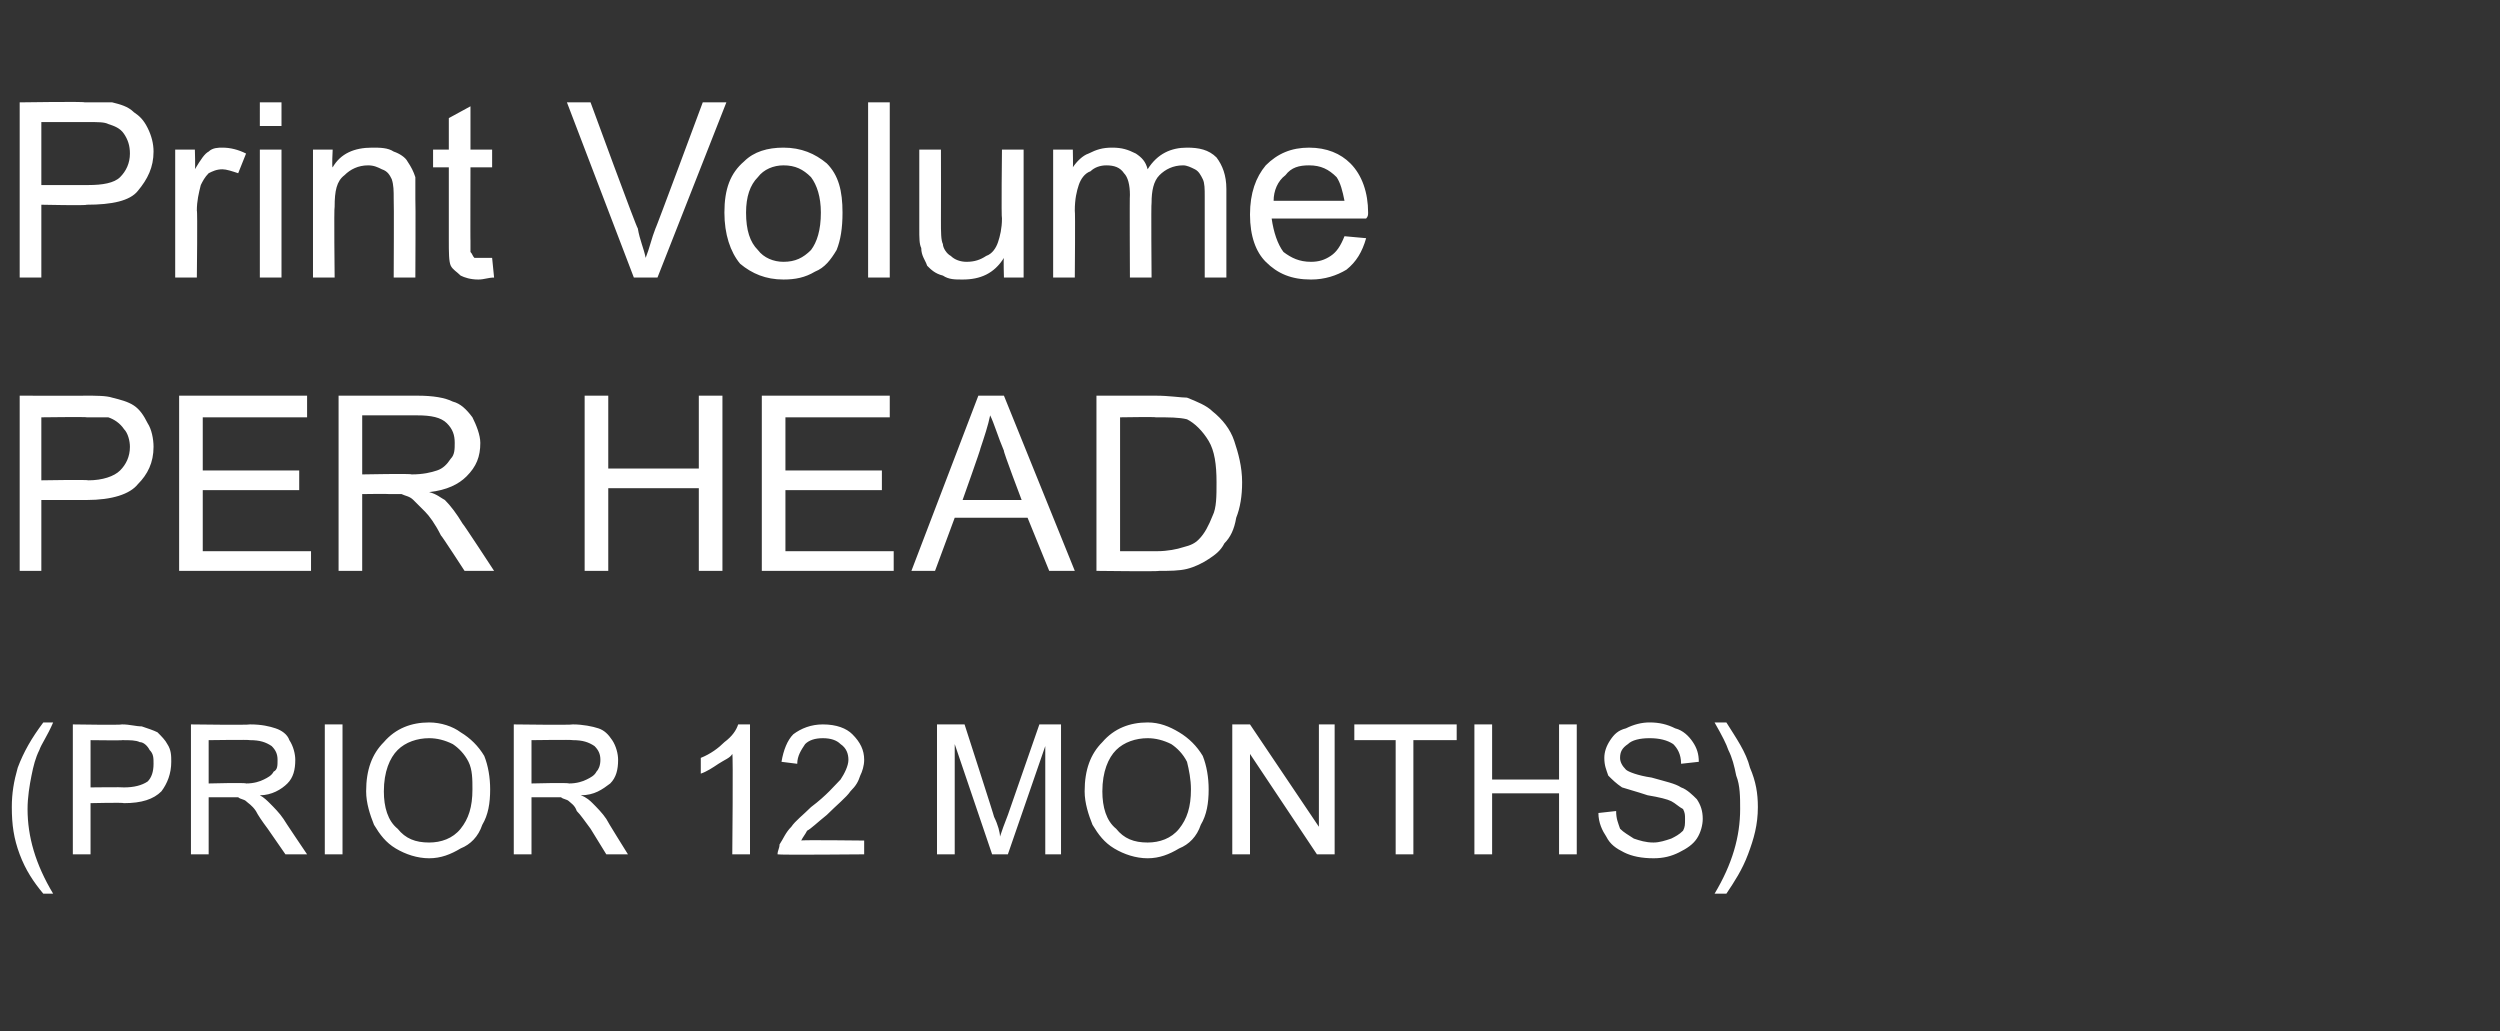
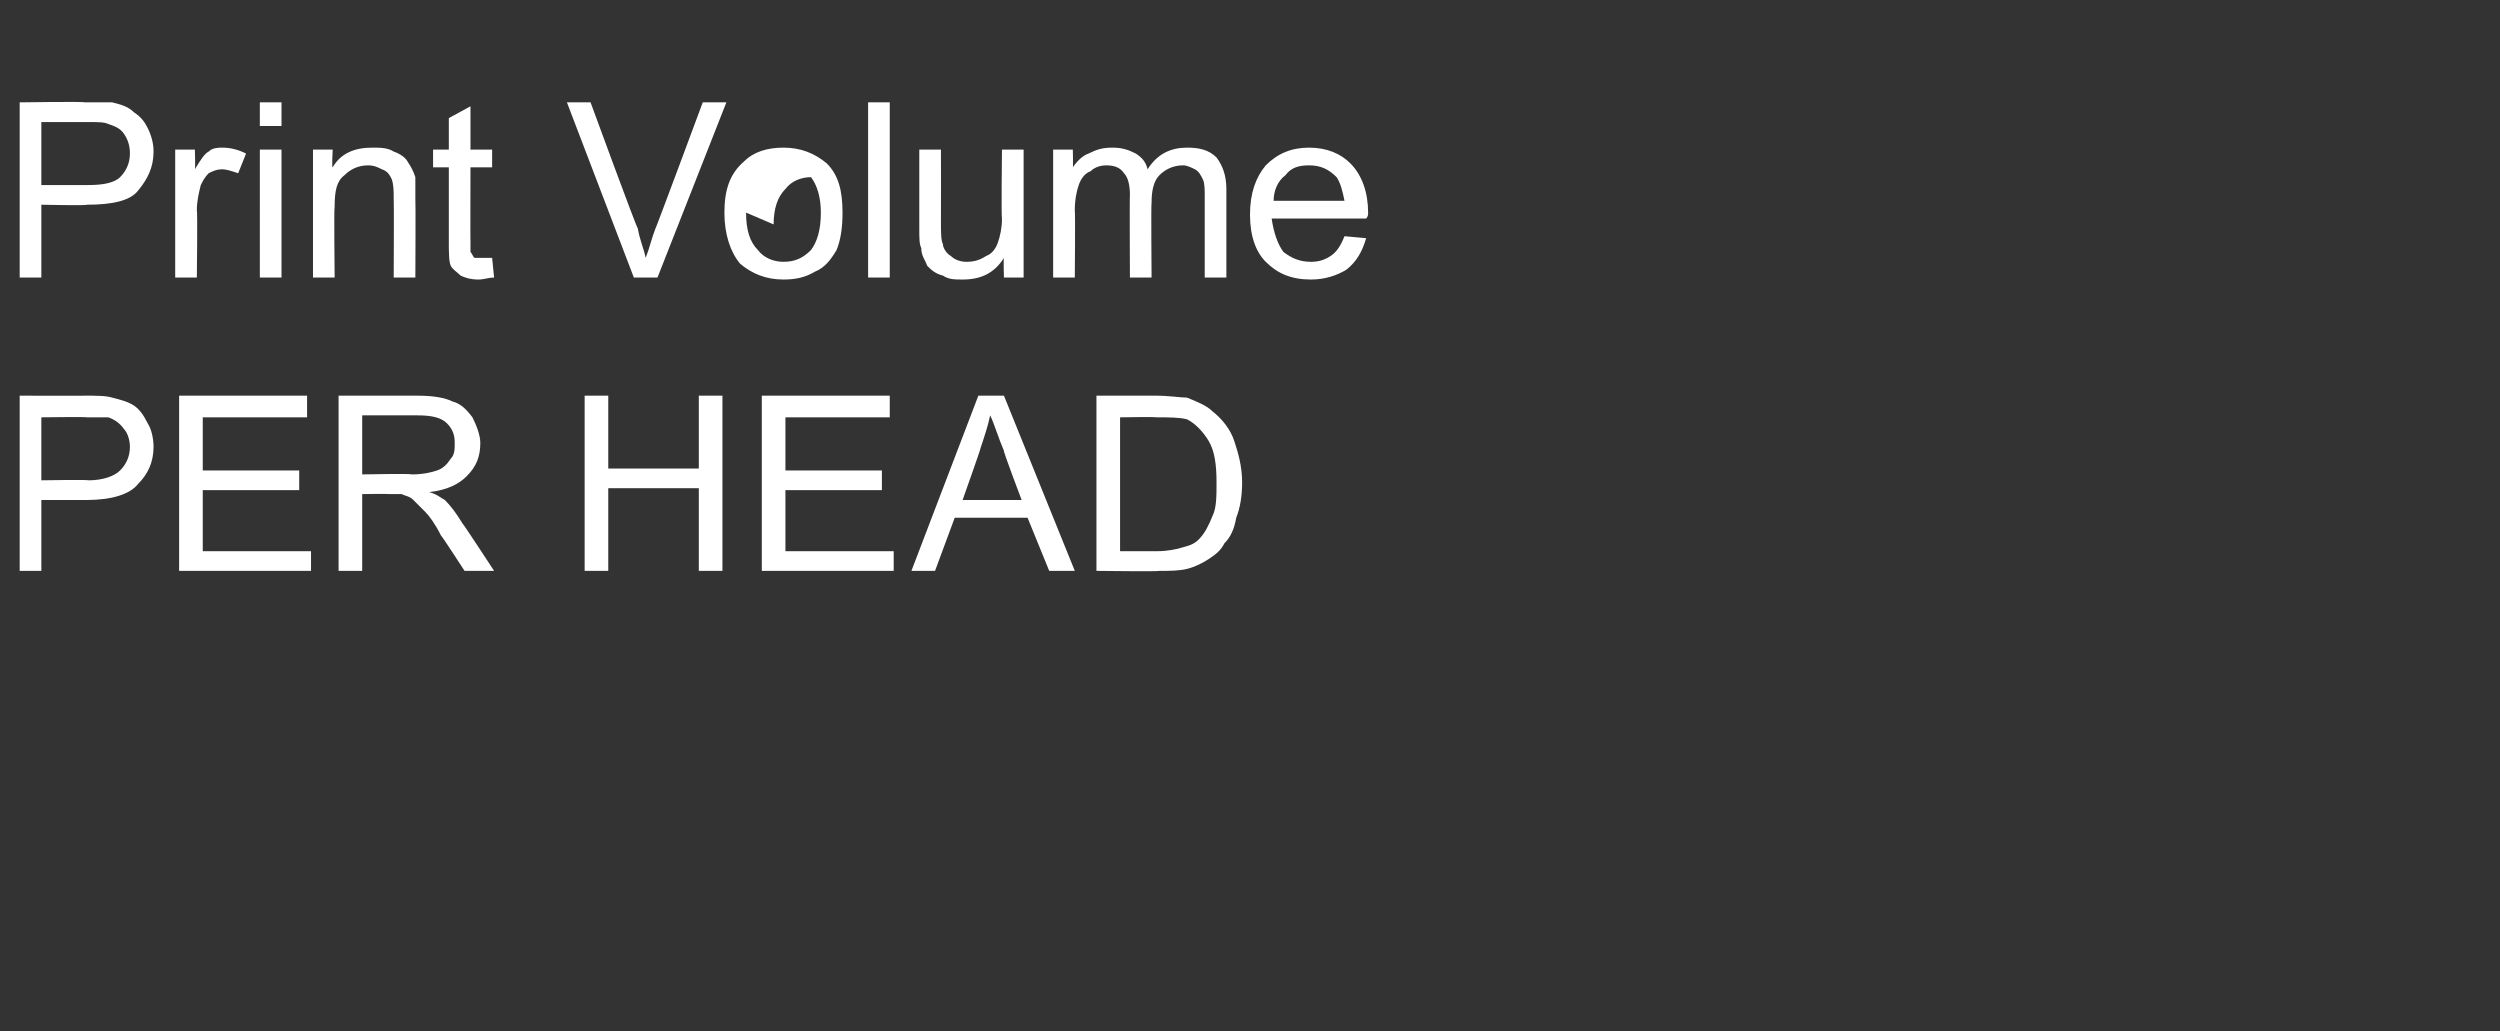
<svg xmlns="http://www.w3.org/2000/svg" version="1.1" width="127px" height="52.4px" viewBox="0 -5 127 52.4" style="top:-5px">
  <rect x="0" y="-5" width="127" height="52.4" fill="#333333" stroke="none" />
  <desc>Print Volume PER HEAD (PRIOR 12 MONTHS)</desc>
  <defs />
  <g id="Polygon74518">
-     <path d="m2.2 40.4c-.5-.6-.9-1.2-1.2-2c-.3-.8-.4-1.5-.4-2.4c0-.7.1-1.3.3-2c.3-.8.7-1.5 1.3-2.3h.5c-.3.7-.6 1.1-.7 1.4c-.2.4-.3.8-.4 1.3c-.1.5-.2 1.1-.2 1.7c0 1.4.4 2.8 1.3 4.3h-.5zm1.5-2v-6.6s2.48.04 2.5 0c.4 0 .7.1 1 .1c.3.1.6.2.8.3c.2.2.4.4.5.6c.2.3.2.6.2.9c0 .6-.2 1.1-.5 1.5c-.4.4-1 .6-1.9.6c-.05-.04-1.7 0-1.7 0v2.6h-.9zm.9-3.4s1.67-.02 1.7 0c.5 0 .9-.1 1.2-.3c.2-.2.3-.5.3-.9c0-.3 0-.5-.2-.7c-.1-.2-.3-.4-.5-.4c-.2-.1-.5-.1-.9-.1c.05.02-1.6 0-1.6 0v2.4zm5.1 3.4v-6.6s2.96.04 3 0c.6 0 1 .1 1.3.2c.3.1.6.3.7.6c.2.3.3.7.3 1c0 .5-.1.9-.4 1.2c-.3.3-.8.6-1.4.6c.2.1.4.3.5.4c.2.2.5.5.7.8c.01.04 1.2 1.8 1.2 1.8h-1.1l-.9-1.3c-.3-.4-.5-.7-.6-.9c-.2-.3-.4-.4-.5-.5c-.1-.1-.3-.1-.4-.2h-1.5v2.9h-.9zm.9-3.6s1.89-.05 1.9 0c.4 0 .7-.1.9-.2c.2-.1.4-.2.5-.4c.2-.1.2-.3.2-.6c0-.3-.1-.5-.3-.7c-.3-.2-.6-.3-1.1-.3c0-.03-2.1 0-2.1 0v2.2zm5.9 3.6v-6.6h.9v6.6h-.9zm2.1-3.2c0-1.1.3-1.9.9-2.5c.6-.7 1.4-1 2.3-1c.6 0 1.2.2 1.6.5c.5.3.9.7 1.2 1.2c.2.5.3 1.1.3 1.7c0 .7-.1 1.3-.4 1.8c-.2.6-.6 1-1.1 1.2c-.5.3-1 .5-1.6.5c-.6 0-1.2-.2-1.7-.5c-.5-.3-.8-.7-1.1-1.2c-.2-.5-.4-1.1-.4-1.7zm.9 0c0 .8.2 1.5.7 1.9c.4.5.9.7 1.6.7c.6 0 1.2-.2 1.6-.7c.4-.5.6-1.1.6-2c0-.5 0-1-.2-1.4c-.2-.4-.5-.7-.8-.9c-.4-.2-.8-.3-1.2-.3c-.6 0-1.2.2-1.6.6c-.4.4-.7 1.1-.7 2.1zm6.6 3.2v-6.6s2.96.04 3 0c.5 0 1 .1 1.3.2c.3.1.5.3.7.6c.2.3.3.7.3 1c0 .5-.1.9-.4 1.2c-.4.3-.8.6-1.5.6c.3.1.5.3.6.4c.2.2.5.5.7.8c0 .04 1.1 1.8 1.1 1.8h-1.1l-.8-1.3c-.3-.4-.5-.7-.7-.9c-.1-.3-.3-.4-.4-.5c-.1-.1-.3-.1-.4-.2H27v2.9h-.9zm.9-3.6s1.88-.05 1.9 0c.4 0 .7-.1.9-.2c.2-.1.4-.2.5-.4c.1-.1.2-.3.2-.6c0-.3-.1-.5-.3-.7c-.3-.2-.6-.3-1.1-.3c-.01-.03-2.1 0-2.1 0v2.2zm11.1 3.6h-.9s.05-5.12 0-5.1c-.1.2-.4.3-.7.5c-.3.2-.6.4-.9.5v-.8c.5-.2.9-.5 1.2-.8c.4-.3.6-.6.7-.9h.6v6.6zm5.8-.7v.7s-4.35.04-4.4 0c0-.2.1-.3.1-.5c.2-.3.3-.6.6-.9c.2-.3.6-.6 1-1c.8-.6 1.2-1.1 1.5-1.4c.2-.3.4-.7.4-1c0-.3-.1-.6-.4-.8c-.2-.2-.5-.3-.9-.3c-.4 0-.7.1-.9.3c-.2.3-.4.6-.4 1l-.8-.1c.1-.6.3-1.1.6-1.4c.4-.3.9-.5 1.5-.5c.7 0 1.2.2 1.5.5c.4.4.6.8.6 1.3c0 .3-.1.6-.2.8c-.1.3-.2.5-.5.8c-.2.3-.7.7-1.2 1.2c-.5.4-.8.7-1 .8c-.1.2-.2.3-.3.5c-.03-.04 3.2 0 3.2 0zm3.7.7v-6.6h1.4s1.52 4.71 1.5 4.7c.2.4.3.8.3 1c.1-.3.2-.6.4-1.1l1.6-4.6h1.1v6.6h-.8v-5.5l-1.9 5.5h-.8l-1.9-5.6v5.6h-.9zm7.5-3.2c0-1.1.3-1.9.9-2.5c.6-.7 1.4-1 2.3-1c.6 0 1.1.2 1.6.5c.5.3.9.7 1.2 1.2c.2.5.3 1.1.3 1.7c0 .7-.1 1.3-.4 1.8c-.2.6-.6 1-1.1 1.2c-.5.3-1 .5-1.6.5c-.6 0-1.2-.2-1.7-.5c-.5-.3-.8-.7-1.1-1.2c-.2-.5-.4-1.1-.4-1.7zm.9 0c0 .8.2 1.5.7 1.9c.4.5.9.7 1.6.7c.6 0 1.2-.2 1.6-.7c.4-.5.6-1.1.6-2c0-.5-.1-1-.2-1.4c-.2-.4-.5-.7-.8-.9c-.4-.2-.8-.3-1.2-.3c-.6 0-1.2.2-1.6.6c-.4.4-.7 1.1-.7 2.1zm6.6 3.2v-6.6h.9L67 37v-5.2h.8v6.6h-.9l-3.4-5.1v5.1h-.9zm8.3 0v-5.8h-2.1v-.8h5.2v.8h-2.2v5.8h-.9zm4 0v-6.6h.9v2.8h3.4v-2.8h.9v6.6h-.9v-3.1h-3.4v3.1h-.9zm6.3-2.1l.9-.1c0 .4.1.6.2.9c.2.2.4.3.7.5c.3.1.6.2 1 .2c.3 0 .6-.1.9-.2c.2-.1.4-.2.6-.4c.1-.2.1-.3.1-.6c0-.2 0-.3-.1-.5c-.2-.1-.4-.3-.6-.4c-.2-.1-.6-.2-1.2-.3c-.6-.2-1-.3-1.3-.4c-.3-.2-.5-.4-.7-.6c-.1-.3-.2-.5-.2-.9c0-.3.1-.6.3-.9c.2-.3.4-.5.8-.6c.4-.2.8-.3 1.2-.3c.5 0 .9.1 1.3.3c.4.1.7.4.9.7c.2.3.3.6.3 1l-.9.1c0-.5-.2-.8-.4-1c-.3-.2-.7-.3-1.2-.3c-.5 0-.9.1-1.1.3c-.3.2-.4.4-.4.7c0 .2.1.4.3.6c.1.1.6.3 1.3.4c.7.2 1.2.3 1.5.5c.3.1.6.4.8.6c.2.3.3.6.3 1c0 .3-.1.7-.3 1c-.2.3-.5.5-.9.7c-.4.2-.8.3-1.3.3c-.6 0-1.1-.1-1.5-.3c-.4-.2-.7-.4-.9-.8c-.2-.3-.4-.7-.4-1.2zm6.5 4.1h-.6c.9-1.5 1.3-2.9 1.3-4.3c0-.6 0-1.2-.2-1.7c-.1-.5-.2-.9-.4-1.3c-.1-.3-.3-.7-.7-1.4h.6c.5.8 1 1.5 1.2 2.3c.3.7.4 1.3.4 2c0 .9-.2 1.6-.5 2.4c-.3.8-.7 1.4-1.1 2z" stroke="none" fill="#ffffff" />
-   </g>
+     </g>
  <g id="Polygon74517">
    <path d="m1 24v-8.9s3.33.01 3.3 0c.6 0 1.1 0 1.4.1c.4.1.8.2 1.1.4c.3.2.5.5.7.9c.2.3.3.8.3 1.2c0 .8-.3 1.4-.8 1.9c-.4.5-1.3.8-2.6.8H2.1v3.6H1zm1.1-4.6s2.35-.04 2.4 0c.7 0 1.3-.2 1.6-.5c.3-.3.5-.7.5-1.2c0-.3-.1-.7-.3-.9c-.2-.3-.5-.5-.8-.6H4.4c.03-.03-2.3 0-2.3 0v3.2zm7 4.6v-8.9h6.5v1.1h-5.3v2.7h4.9v1h-4.9v3.1h5.5v1H9.1zm8.1 0v-8.9h4c.8 0 1.4.1 1.8.3c.4.1.7.4 1 .8c.2.4.4.9.4 1.3c0 .7-.2 1.2-.7 1.7c-.4.4-1 .7-1.9.8c.4.1.6.3.8.4c.3.3.6.7.9 1.2c.04.01 1.6 2.4 1.6 2.4h-1.5s-1.18-1.82-1.2-1.8c-.3-.6-.6-1-.8-1.2l-.6-.6c-.2-.2-.4-.2-.6-.3h-.6c-.03-.02-1.4 0-1.4 0v3.9h-1.2zm1.2-4.9s2.54-.05 2.5 0c.6 0 1-.1 1.3-.2c.3-.1.5-.3.7-.6c.2-.2.2-.5.2-.8c0-.4-.1-.7-.4-1c-.3-.3-.8-.4-1.5-.4h-2.8v3zM29.7 24v-8.9h1.2v3.7h4.6v-3.7h1.2v8.9h-1.2v-4.2h-4.6v4.2h-1.2zm9 0v-8.9h6.5v1.1h-5.3v2.7h4.9v1h-4.9v3.1h5.5v1h-6.7zm7.6 0l3.4-8.9h1.3l3.6 8.9h-1.3l-1.1-2.7h-3.7l-1 2.7h-1.2zm2.6-3.6h3s-.95-2.5-.9-2.5c-.3-.7-.5-1.4-.7-1.8c-.1.5-.3 1.1-.5 1.7c.04-.04-.9 2.6-.9 2.6zm6.8 3.6v-8.9h3c.7 0 1.3.1 1.6.1c.5.2 1 .4 1.3.7c.5.4.9.9 1.1 1.5c.2.6.4 1.3.4 2.1c0 .7-.1 1.3-.3 1.8c-.1.6-.3 1-.6 1.3c-.2.4-.5.6-.8.8c-.3.2-.7.4-1.1.5c-.4.1-.9.1-1.4.1c-.01.04-3.2 0-3.2 0zm1.2-1h1.9c.5 0 1-.1 1.3-.2c.4-.1.6-.2.8-.4c.3-.3.5-.7.7-1.2c.2-.4.2-1 .2-1.7c0-.9-.1-1.6-.4-2.1c-.3-.5-.7-.9-1.1-1.1c-.4-.1-.9-.1-1.6-.1c.03-.03-1.8 0-1.8 0v6.8z" stroke="none" fill="#ffffff" />
  </g>
  <g id="Polygon74516">
-     <path d="m1 9.1V.2S4.33.15 4.3.2h1.4c.4.1.8.2 1.1.5c.3.2.5.4.7.8c.2.4.3.8.3 1.2c0 .8-.3 1.4-.8 2c-.4.5-1.3.7-2.6.7c.03.05-2.3 0-2.3 0v3.7H1zm1.1-4.7h2.4c.7 0 1.3-.1 1.6-.4c.3-.3.5-.7.5-1.2c0-.4-.1-.7-.3-1c-.2-.3-.5-.4-.8-.5c-.2-.1-.5-.1-1.1-.1H2.1v3.2zm6.8 4.7V2.6h1s.03.99 0 1c.3-.5.5-.8.7-.9c.2-.2.5-.2.7-.2c.4 0 .8.1 1.2.3l-.4 1c-.3-.1-.6-.2-.8-.2c-.3 0-.5.1-.7.2c-.2.2-.3.4-.4.6c-.1.4-.2.8-.2 1.3c.04-.01 0 3.4 0 3.4H8.9zm4.3-7.7V.2h1.1v1.2h-1.1zm0 7.7V2.6h1.1v6.5h-1.1zm2.7 0V2.6h1s-.05.93 0 .9c.4-.7 1.1-1 2-1c.4 0 .8 0 1.1.2c.3.1.6.3.7.5c.2.3.3.5.4.8v1.1c.02 0 0 4 0 4H20s.02-3.96 0-4c0-.4 0-.7-.1-1c-.1-.2-.2-.4-.5-.5c-.2-.1-.4-.2-.7-.2c-.5 0-.9.2-1.2.5c-.4.3-.5.8-.5 1.6c-.04.05 0 3.6 0 3.6h-1.1zm8.6-1h.5l.1 1c-.3 0-.5.1-.8.1c-.4 0-.7-.1-.9-.2c-.2-.2-.4-.3-.5-.5c-.1-.2-.1-.7-.1-1.3V3.5h-.8v-.9h.8V1l1.1-.6v2.2h1.1v.9h-1.1s-.01 3.74 0 3.7v.6c.1.1.1.2.2.3h.4zm7.7 1L28.8.2h1.2s2.36 6.44 2.4 6.4c.1.6.3 1 .4 1.5c.2-.5.3-1 .5-1.5c.01.04 2.4-6.4 2.4-6.4h1.2l-3.5 8.9h-1.2zm4.6-3.3c0-1.2.3-2 1-2.6c.5-.5 1.2-.7 2-.7c.9 0 1.6.3 2.2.8c.6.6.8 1.4.8 2.5c0 .8-.1 1.4-.3 1.9c-.3.5-.6.9-1.1 1.1c-.5.3-1 .4-1.6.4c-.9 0-1.6-.3-2.2-.8c-.5-.6-.8-1.5-.8-2.6zm1.1 0c0 .9.2 1.5.6 1.9c.3.4.8.6 1.3.6c.6 0 1-.2 1.4-.6c.3-.4.5-1 .5-1.9c0-.8-.2-1.4-.5-1.8c-.4-.4-.8-.6-1.4-.6c-.5 0-1 .2-1.3.6c-.4.4-.6 1-.6 1.8zm6.2 3.3V.2h1.1v8.9h-1.1zm6.9 0s-.03-.97 0-1c-.5.8-1.2 1.1-2.1 1.1c-.4 0-.7 0-1-.2c-.4-.1-.6-.3-.8-.5c-.1-.3-.3-.5-.3-.9c-.1-.2-.1-.5-.1-1v-4h1.1s.01 3.6 0 3.6c0 .6 0 1 .1 1.2c0 .2.2.5.4.6c.2.2.5.3.8.3c.4 0 .7-.1 1-.3c.3-.1.5-.4.6-.7c.1-.3.2-.7.2-1.2c-.04-.02 0-3.5 0-3.5h1.1v6.5h-1zm2.5 0V2.6h1s.02.92 0 .9c.2-.3.5-.6.8-.7c.4-.2.7-.3 1.2-.3c.5 0 .8.1 1.2.3c.3.2.5.4.6.8c.5-.8 1.2-1.1 2-1.1c.6 0 1.1.1 1.5.5c.3.4.5.9.5 1.6v4.5h-1.1V5c0-.4 0-.7-.1-.9c-.1-.2-.2-.4-.4-.5c-.2-.1-.4-.2-.6-.2c-.5 0-.9.2-1.2.5c-.3.3-.4.8-.4 1.4c-.03.02 0 3.8 0 3.8h-1.1s-.02-4.22 0-4.2c0-.5-.1-.9-.3-1.1c-.2-.3-.5-.4-.9-.4c-.3 0-.6.1-.8.3c-.3.1-.5.4-.6.7c-.1.3-.2.7-.2 1.3c.03.02 0 3.4 0 3.4h-1.1zM68.3 7l1.1.1c-.2.7-.5 1.2-1 1.6c-.5.3-1.1.5-1.8.5c-1 0-1.7-.3-2.3-.9c-.5-.5-.8-1.3-.8-2.4c0-1.1.3-1.9.8-2.5c.6-.6 1.3-.9 2.2-.9c.9 0 1.6.3 2.1.8c.6.6.9 1.5.9 2.5c0 .1 0 .2-.1.3h-4.8c.1.7.3 1.3.6 1.7c.4.3.8.5 1.4.5c.4 0 .7-.1 1-.3c.3-.2.5-.5.7-1zm-3.6-1.8h3.6c-.1-.5-.2-.9-.4-1.2c-.4-.4-.8-.6-1.4-.6c-.5 0-.9.1-1.2.5c-.4.3-.6.8-.6 1.3z" stroke="none" fill="#ffffff" />
+     <path d="m1 9.1V.2S4.33.15 4.3.2h1.4c.4.1.8.2 1.1.5c.3.2.5.4.7.8c.2.4.3.8.3 1.2c0 .8-.3 1.4-.8 2c-.4.5-1.3.7-2.6.7c.03.05-2.3 0-2.3 0v3.7H1zm1.1-4.7h2.4c.7 0 1.3-.1 1.6-.4c.3-.3.5-.7.5-1.2c0-.4-.1-.7-.3-1c-.2-.3-.5-.4-.8-.5c-.2-.1-.5-.1-1.1-.1H2.1v3.2zm6.8 4.7V2.6h1s.03.99 0 1c.3-.5.5-.8.7-.9c.2-.2.5-.2.7-.2c.4 0 .8.1 1.2.3l-.4 1c-.3-.1-.6-.2-.8-.2c-.3 0-.5.1-.7.2c-.2.2-.3.4-.4.6c-.1.4-.2.8-.2 1.3c.04-.01 0 3.4 0 3.4H8.9zm4.3-7.7V.2h1.1v1.2h-1.1zm0 7.7V2.6h1.1v6.5h-1.1zm2.7 0V2.6h1s-.05.93 0 .9c.4-.7 1.1-1 2-1c.4 0 .8 0 1.1.2c.3.1.6.3.7.5c.2.3.3.5.4.8v1.1c.02 0 0 4 0 4H20s.02-3.96 0-4c0-.4 0-.7-.1-1c-.1-.2-.2-.4-.5-.5c-.2-.1-.4-.2-.7-.2c-.5 0-.9.2-1.2.5c-.4.3-.5.8-.5 1.6c-.04.05 0 3.6 0 3.6h-1.1zm8.6-1h.5l.1 1c-.3 0-.5.1-.8.1c-.4 0-.7-.1-.9-.2c-.2-.2-.4-.3-.5-.5c-.1-.2-.1-.7-.1-1.3V3.5h-.8v-.9h.8V1l1.1-.6v2.2h1.1v.9h-1.1s-.01 3.74 0 3.7v.6c.1.1.1.2.2.3h.4zm7.7 1L28.8.2h1.2s2.36 6.44 2.4 6.4c.1.6.3 1 .4 1.5c.2-.5.3-1 .5-1.5c.01.04 2.4-6.4 2.4-6.4h1.2l-3.5 8.9h-1.2zm4.6-3.3c0-1.2.3-2 1-2.6c.5-.5 1.2-.7 2-.7c.9 0 1.6.3 2.2.8c.6.6.8 1.4.8 2.5c0 .8-.1 1.4-.3 1.9c-.3.5-.6.9-1.1 1.1c-.5.3-1 .4-1.6.4c-.9 0-1.6-.3-2.2-.8c-.5-.6-.8-1.5-.8-2.6zm1.1 0c0 .9.2 1.5.6 1.9c.3.4.8.6 1.3.6c.6 0 1-.2 1.4-.6c.3-.4.5-1 .5-1.9c0-.8-.2-1.4-.5-1.8c-.5 0-1 .2-1.3.6c-.4.4-.6 1-.6 1.8zm6.2 3.3V.2h1.1v8.9h-1.1zm6.9 0s-.03-.97 0-1c-.5.8-1.2 1.1-2.1 1.1c-.4 0-.7 0-1-.2c-.4-.1-.6-.3-.8-.5c-.1-.3-.3-.5-.3-.9c-.1-.2-.1-.5-.1-1v-4h1.1s.01 3.6 0 3.6c0 .6 0 1 .1 1.2c0 .2.2.5.4.6c.2.2.5.3.8.3c.4 0 .7-.1 1-.3c.3-.1.5-.4.6-.7c.1-.3.2-.7.2-1.2c-.04-.02 0-3.5 0-3.5h1.1v6.5h-1zm2.5 0V2.6h1s.02.92 0 .9c.2-.3.5-.6.8-.7c.4-.2.7-.3 1.2-.3c.5 0 .8.1 1.2.3c.3.2.5.4.6.8c.5-.8 1.2-1.1 2-1.1c.6 0 1.1.1 1.5.5c.3.4.5.9.5 1.6v4.5h-1.1V5c0-.4 0-.7-.1-.9c-.1-.2-.2-.4-.4-.5c-.2-.1-.4-.2-.6-.2c-.5 0-.9.2-1.2.5c-.3.3-.4.8-.4 1.4c-.03.02 0 3.8 0 3.8h-1.1s-.02-4.22 0-4.2c0-.5-.1-.9-.3-1.1c-.2-.3-.5-.4-.9-.4c-.3 0-.6.1-.8.3c-.3.1-.5.4-.6.7c-.1.3-.2.7-.2 1.3c.03.02 0 3.4 0 3.4h-1.1zM68.3 7l1.1.1c-.2.7-.5 1.2-1 1.6c-.5.3-1.1.5-1.8.5c-1 0-1.7-.3-2.3-.9c-.5-.5-.8-1.3-.8-2.4c0-1.1.3-1.9.8-2.5c.6-.6 1.3-.9 2.2-.9c.9 0 1.6.3 2.1.8c.6.6.9 1.5.9 2.5c0 .1 0 .2-.1.3h-4.8c.1.7.3 1.3.6 1.7c.4.3.8.5 1.4.5c.4 0 .7-.1 1-.3c.3-.2.5-.5.7-1zm-3.6-1.8h3.6c-.1-.5-.2-.9-.4-1.2c-.4-.4-.8-.6-1.4-.6c-.5 0-.9.1-1.2.5c-.4.3-.6.8-.6 1.3z" stroke="none" fill="#ffffff" />
  </g>
</svg>